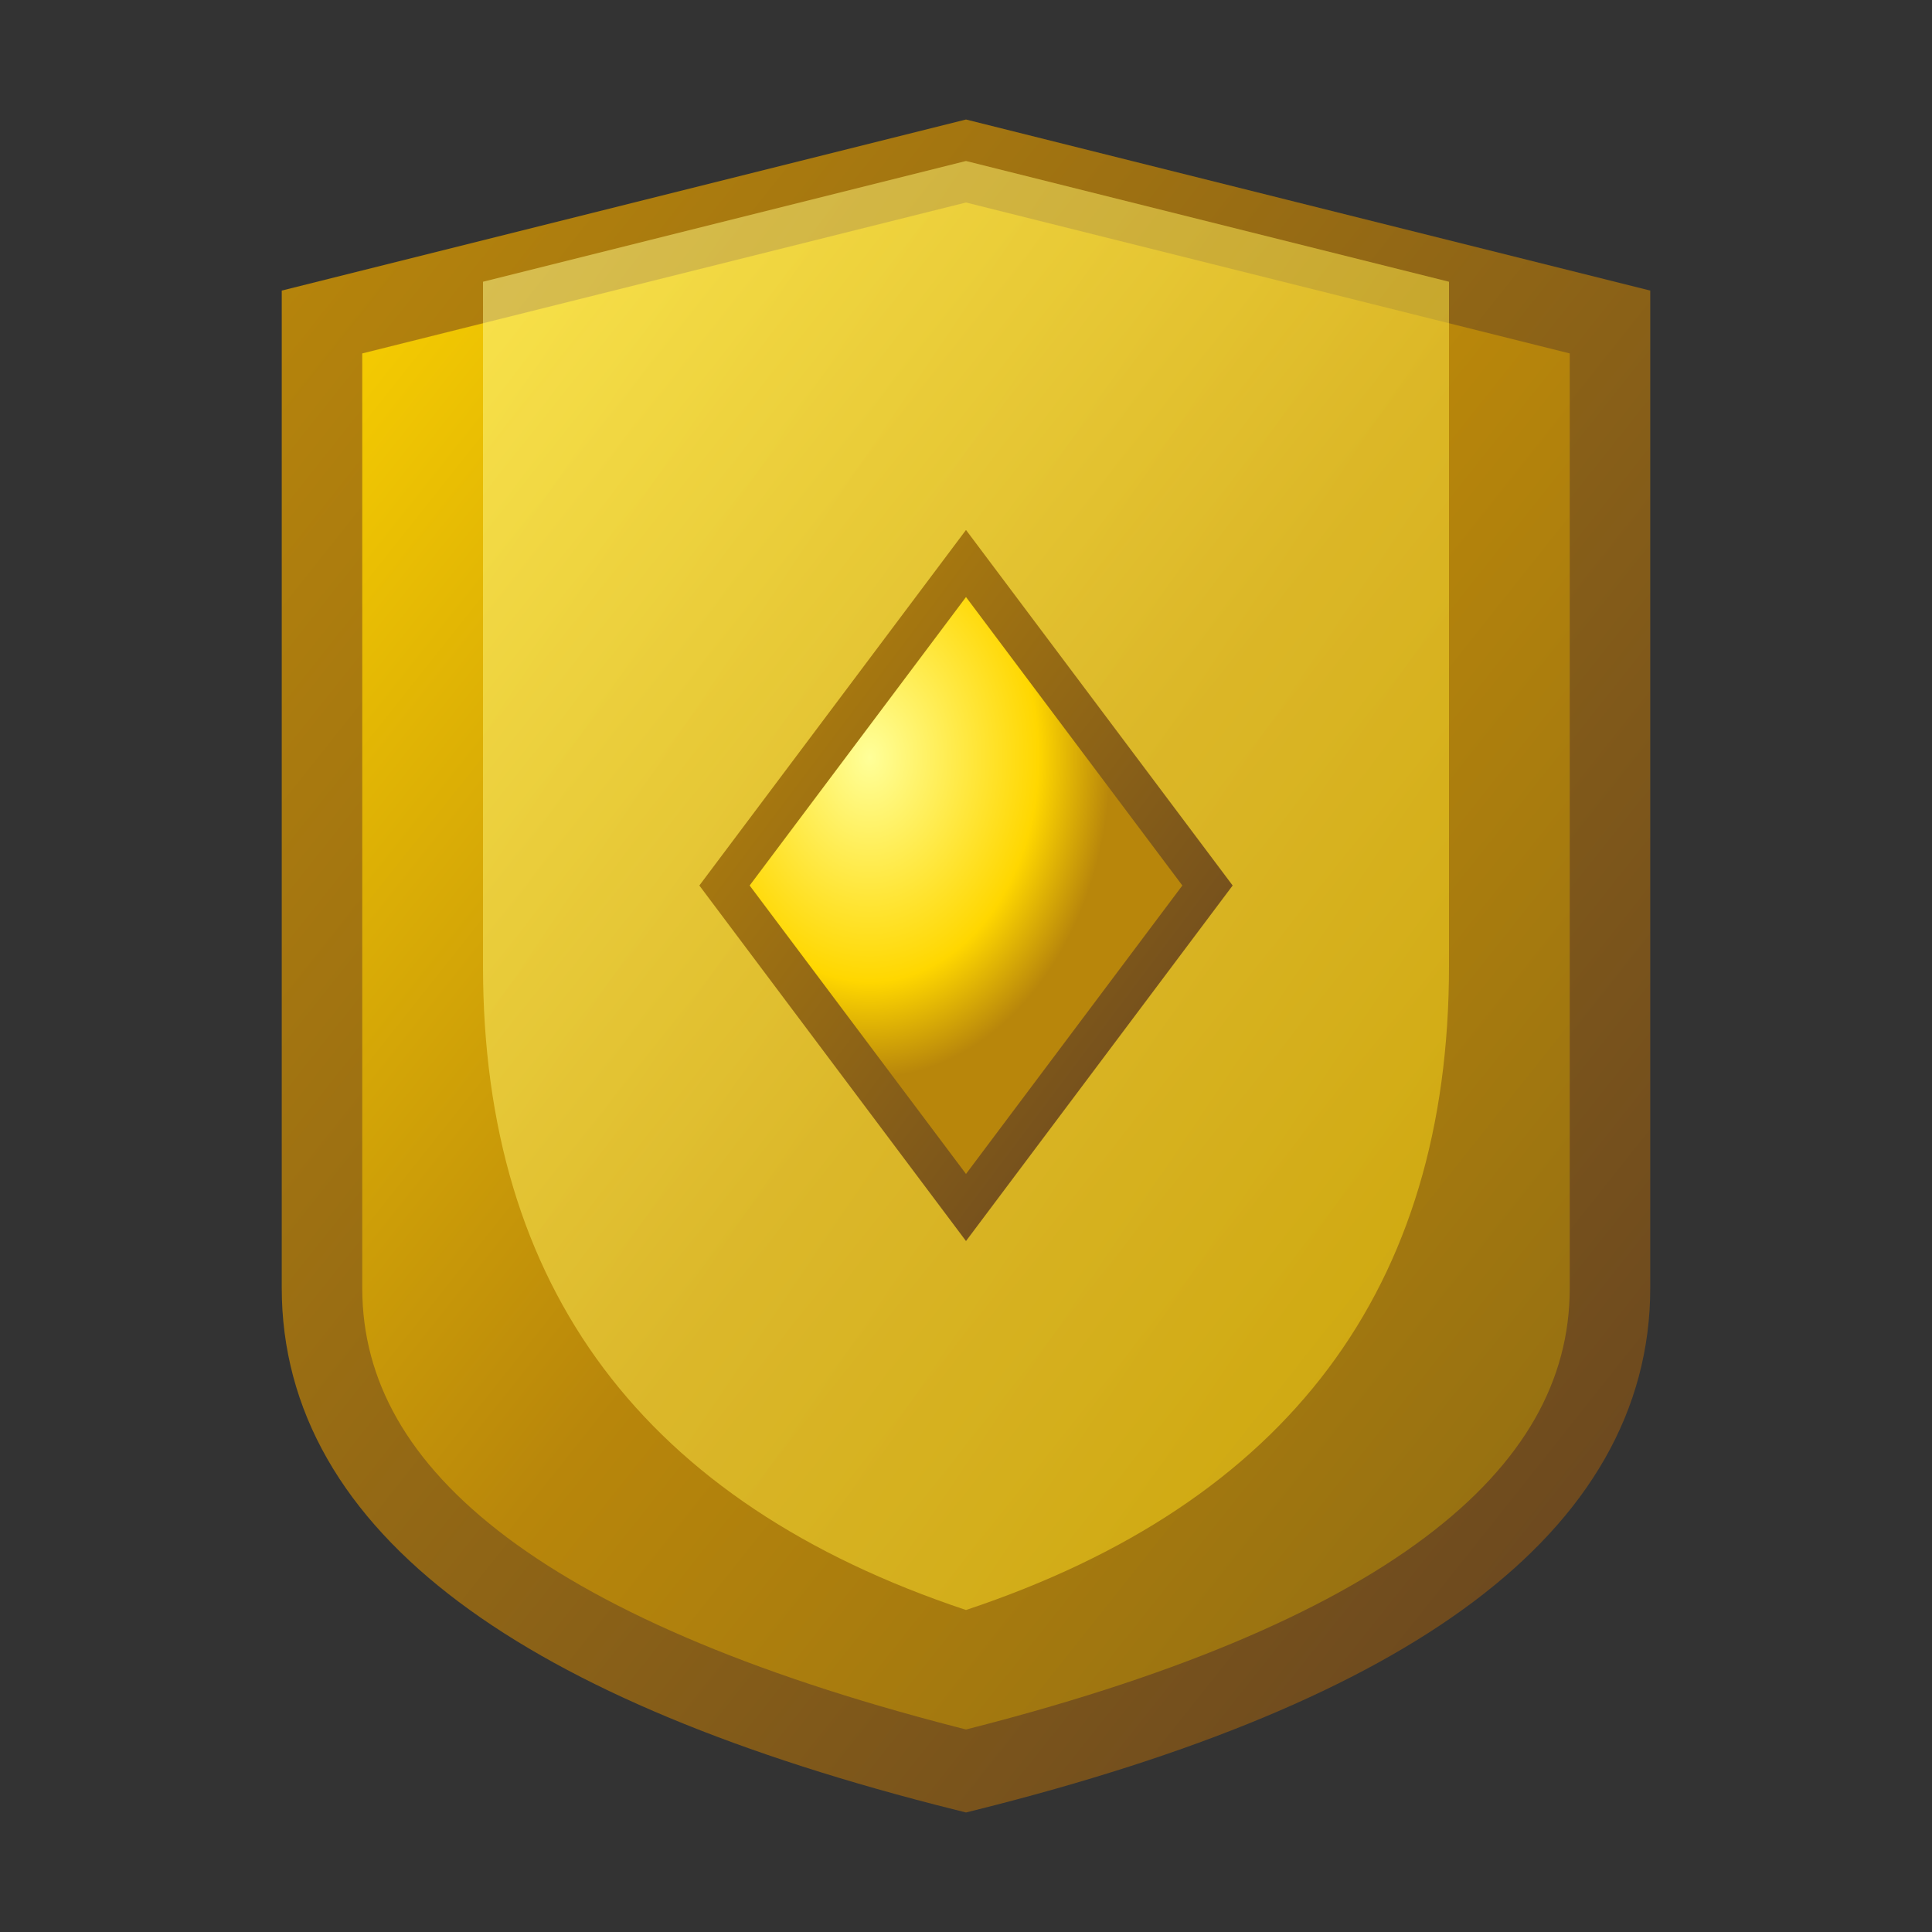
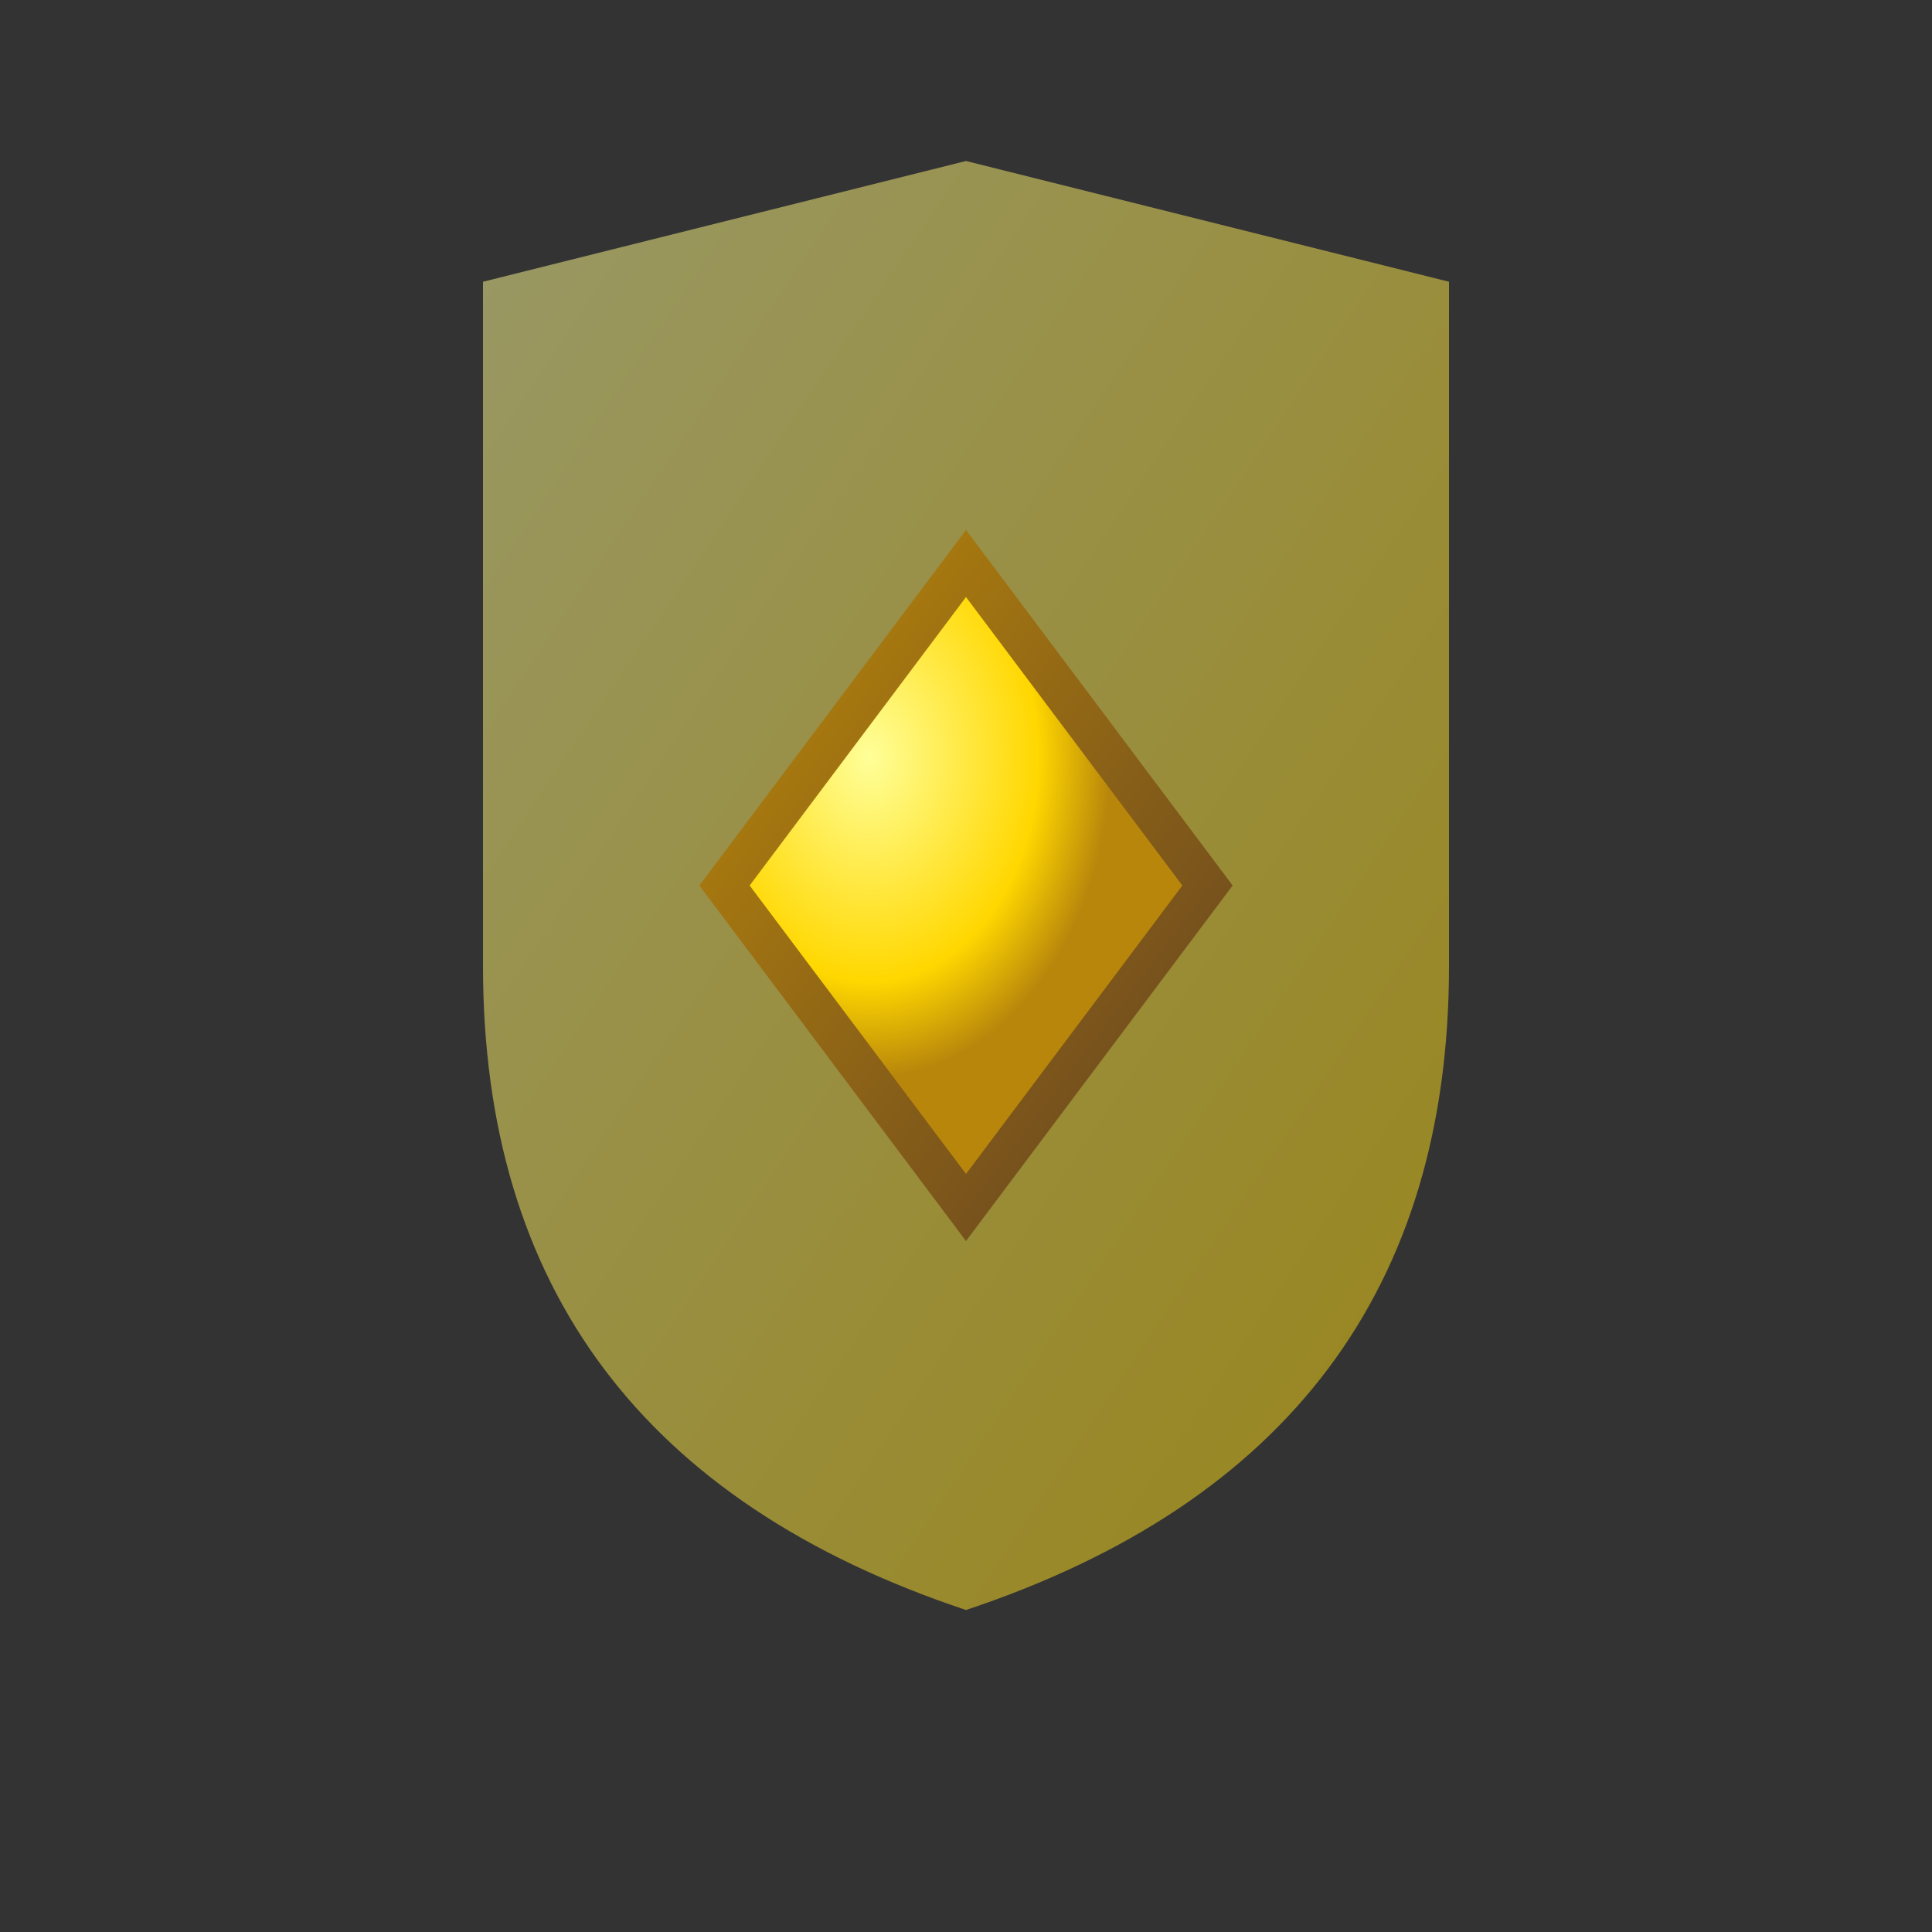
<svg xmlns="http://www.w3.org/2000/svg" width="48" height="48" viewBox="0 0 48 48">
  <rect x="0" y="0" width="48" height="48" fill="#333333" stroke="none" />
  <defs>
    <linearGradient id="goldMain" x1="0%" y1="0%" x2="100%" y2="100%">
      <stop offset="0%" style="stop-color:#FFD700;stop-opacity:1" />
      <stop offset="50%" style="stop-color:#B8860B;stop-opacity:1" />
      <stop offset="100%" style="stop-color:#8B6914;stop-opacity:1" />
    </linearGradient>
    <linearGradient id="goldHighlight" x1="0%" y1="0%" x2="100%" y2="100%">
      <stop offset="0%" style="stop-color:#FFFF99;stop-opacity:1" />
      <stop offset="100%" style="stop-color:#FFD700;stop-opacity:1" />
    </linearGradient>
    <linearGradient id="goldShadow" x1="0%" y1="0%" x2="100%" y2="100%">
      <stop offset="0%" style="stop-color:#B8860B;stop-opacity:1" />
      <stop offset="100%" style="stop-color:#654321;stop-opacity:1" />
    </linearGradient>
    <radialGradient id="goldRadial" cx="30%" cy="30%">
      <stop offset="0%" style="stop-color:#FFFF99;stop-opacity:1" />
      <stop offset="70%" style="stop-color:#FFD700;stop-opacity:1" />
      <stop offset="100%" style="stop-color:#B8860B;stop-opacity:1" />
    </radialGradient>
  </defs>
-   <path d="M24 4 L8 8 L8 24 L8 32 Q8 40 24 44 Q40 40 40 32 L40 24 L40 8 Z" fill="url(#goldMain)" stroke="url(#goldShadow)" stroke-width="2" />
  <path d="M24 4 L12 7 L12 24 Q12 36 24 40 Q36 36 36 24 L36 7 Z" fill="url(#goldHighlight)" opacity="0.5" />
  <path d="M24 14 L30 22 L24 30 L18 22 Z" fill="url(#goldRadial)" stroke="url(#goldShadow)" stroke-width="1" />
</svg>